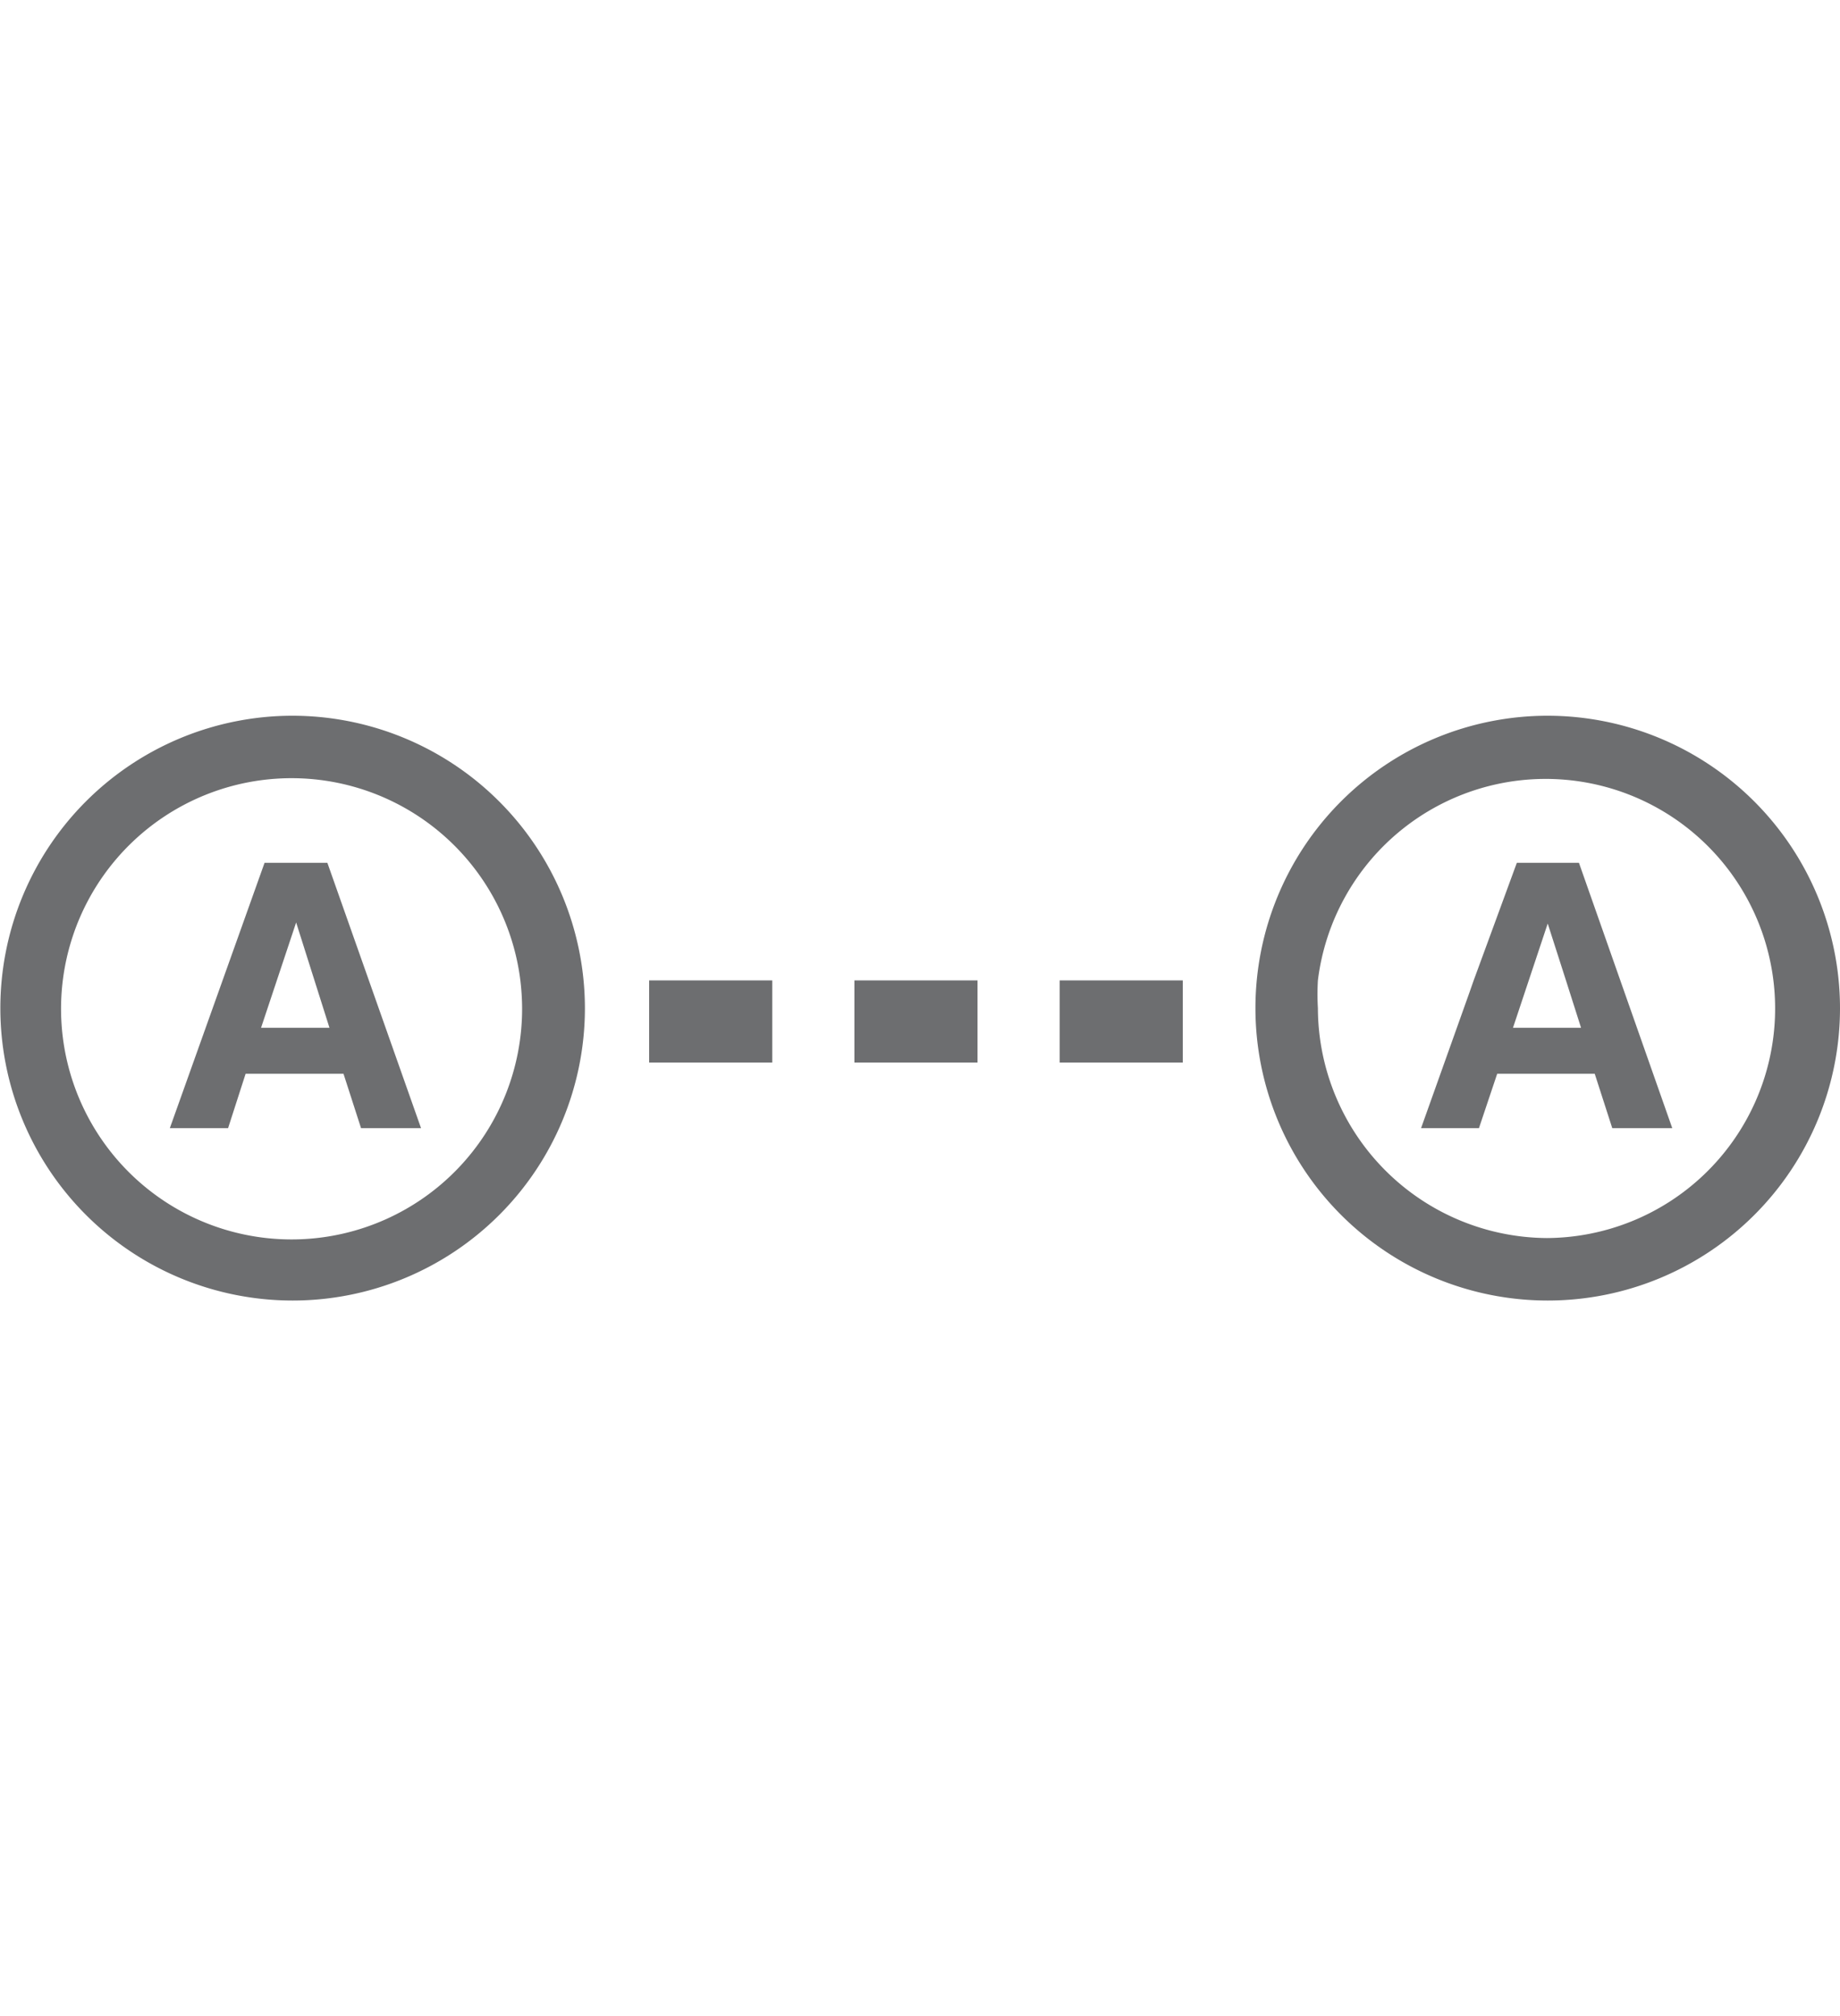
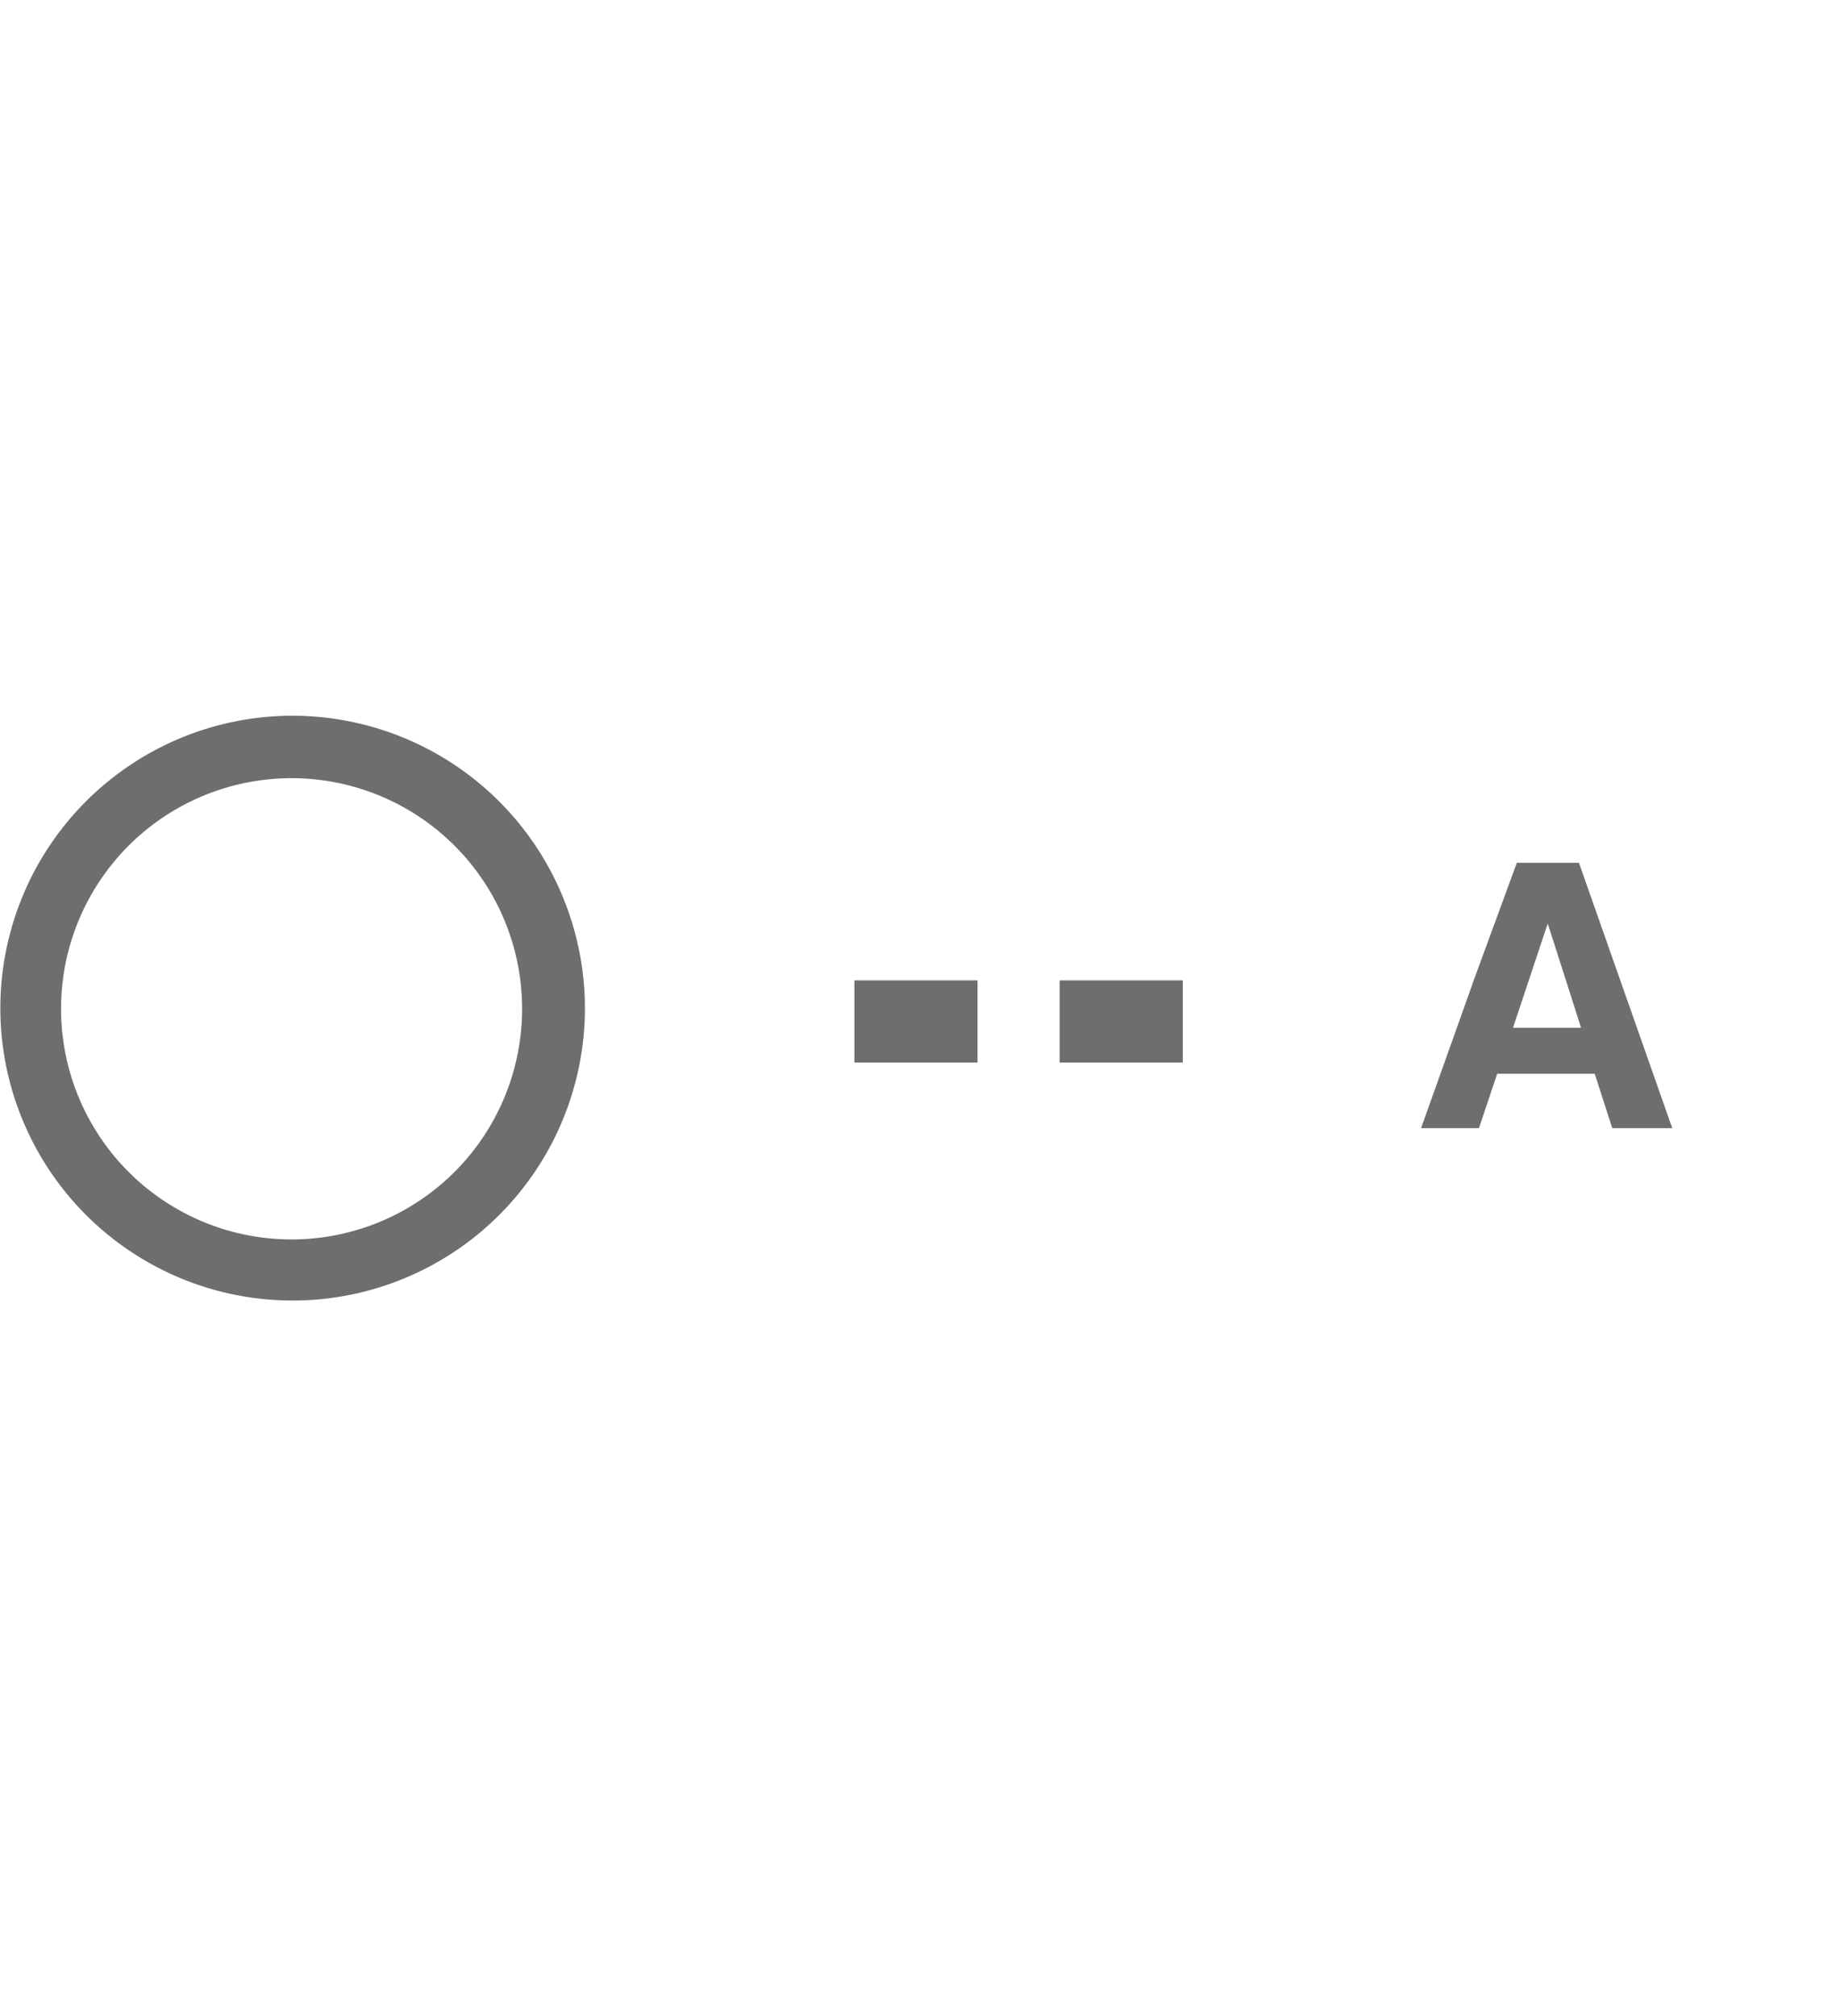
<svg xmlns="http://www.w3.org/2000/svg" id="Layer_1" data-name="Layer 1" viewBox="0 0 52.44 57.44">
  <defs>
    <style>.cls-1{fill:#6d6e70;}</style>
  </defs>
  <rect class="cls-1" x="30.2" y="27.93" width="3.51" height="2.34" />
-   <rect class="cls-1" x="18.5" y="27.93" width="3.51" height="2.34" />
  <rect class="cls-1" x="24.35" y="27.93" width="3.51" height="2.34" />
  <path class="cls-1" d="M8.33,20.39a8.33,8.33,0,1,0,8.34,8.33A8.34,8.34,0,0,0,8.33,20.39Zm6.55,8.33a6.57,6.57,0,1,1-.05-.79A6.84,6.84,0,0,1,14.88,28.72Z" />
-   <path class="cls-1" d="M7.54,24.58l-2.7,7.56H6.5L7,30.59H9.79l.5,1.55H12L9.33,24.58Zm-.1,4.7,1-3,.95,3Z" />
-   <path class="cls-1" d="M44.1,20.39a8.33,8.33,0,1,0,8.34,8.33A8.34,8.34,0,0,0,44.1,20.39Zm0,14.88a6.57,6.57,0,0,1-6.54-6.55,6.84,6.84,0,0,1,0-.79,6.54,6.54,0,1,1,6.49,7.34Z" />
  <path class="cls-1" d="M43.23,24.58,42,27.93l-.13.37-1.37,3.84h1.65l.52-1.55h2.78l.5,1.55h1.71L45,24.58Zm.88,1.73.52,1.62.43,1.35H43.12l.45-1.35Z" />
</svg>